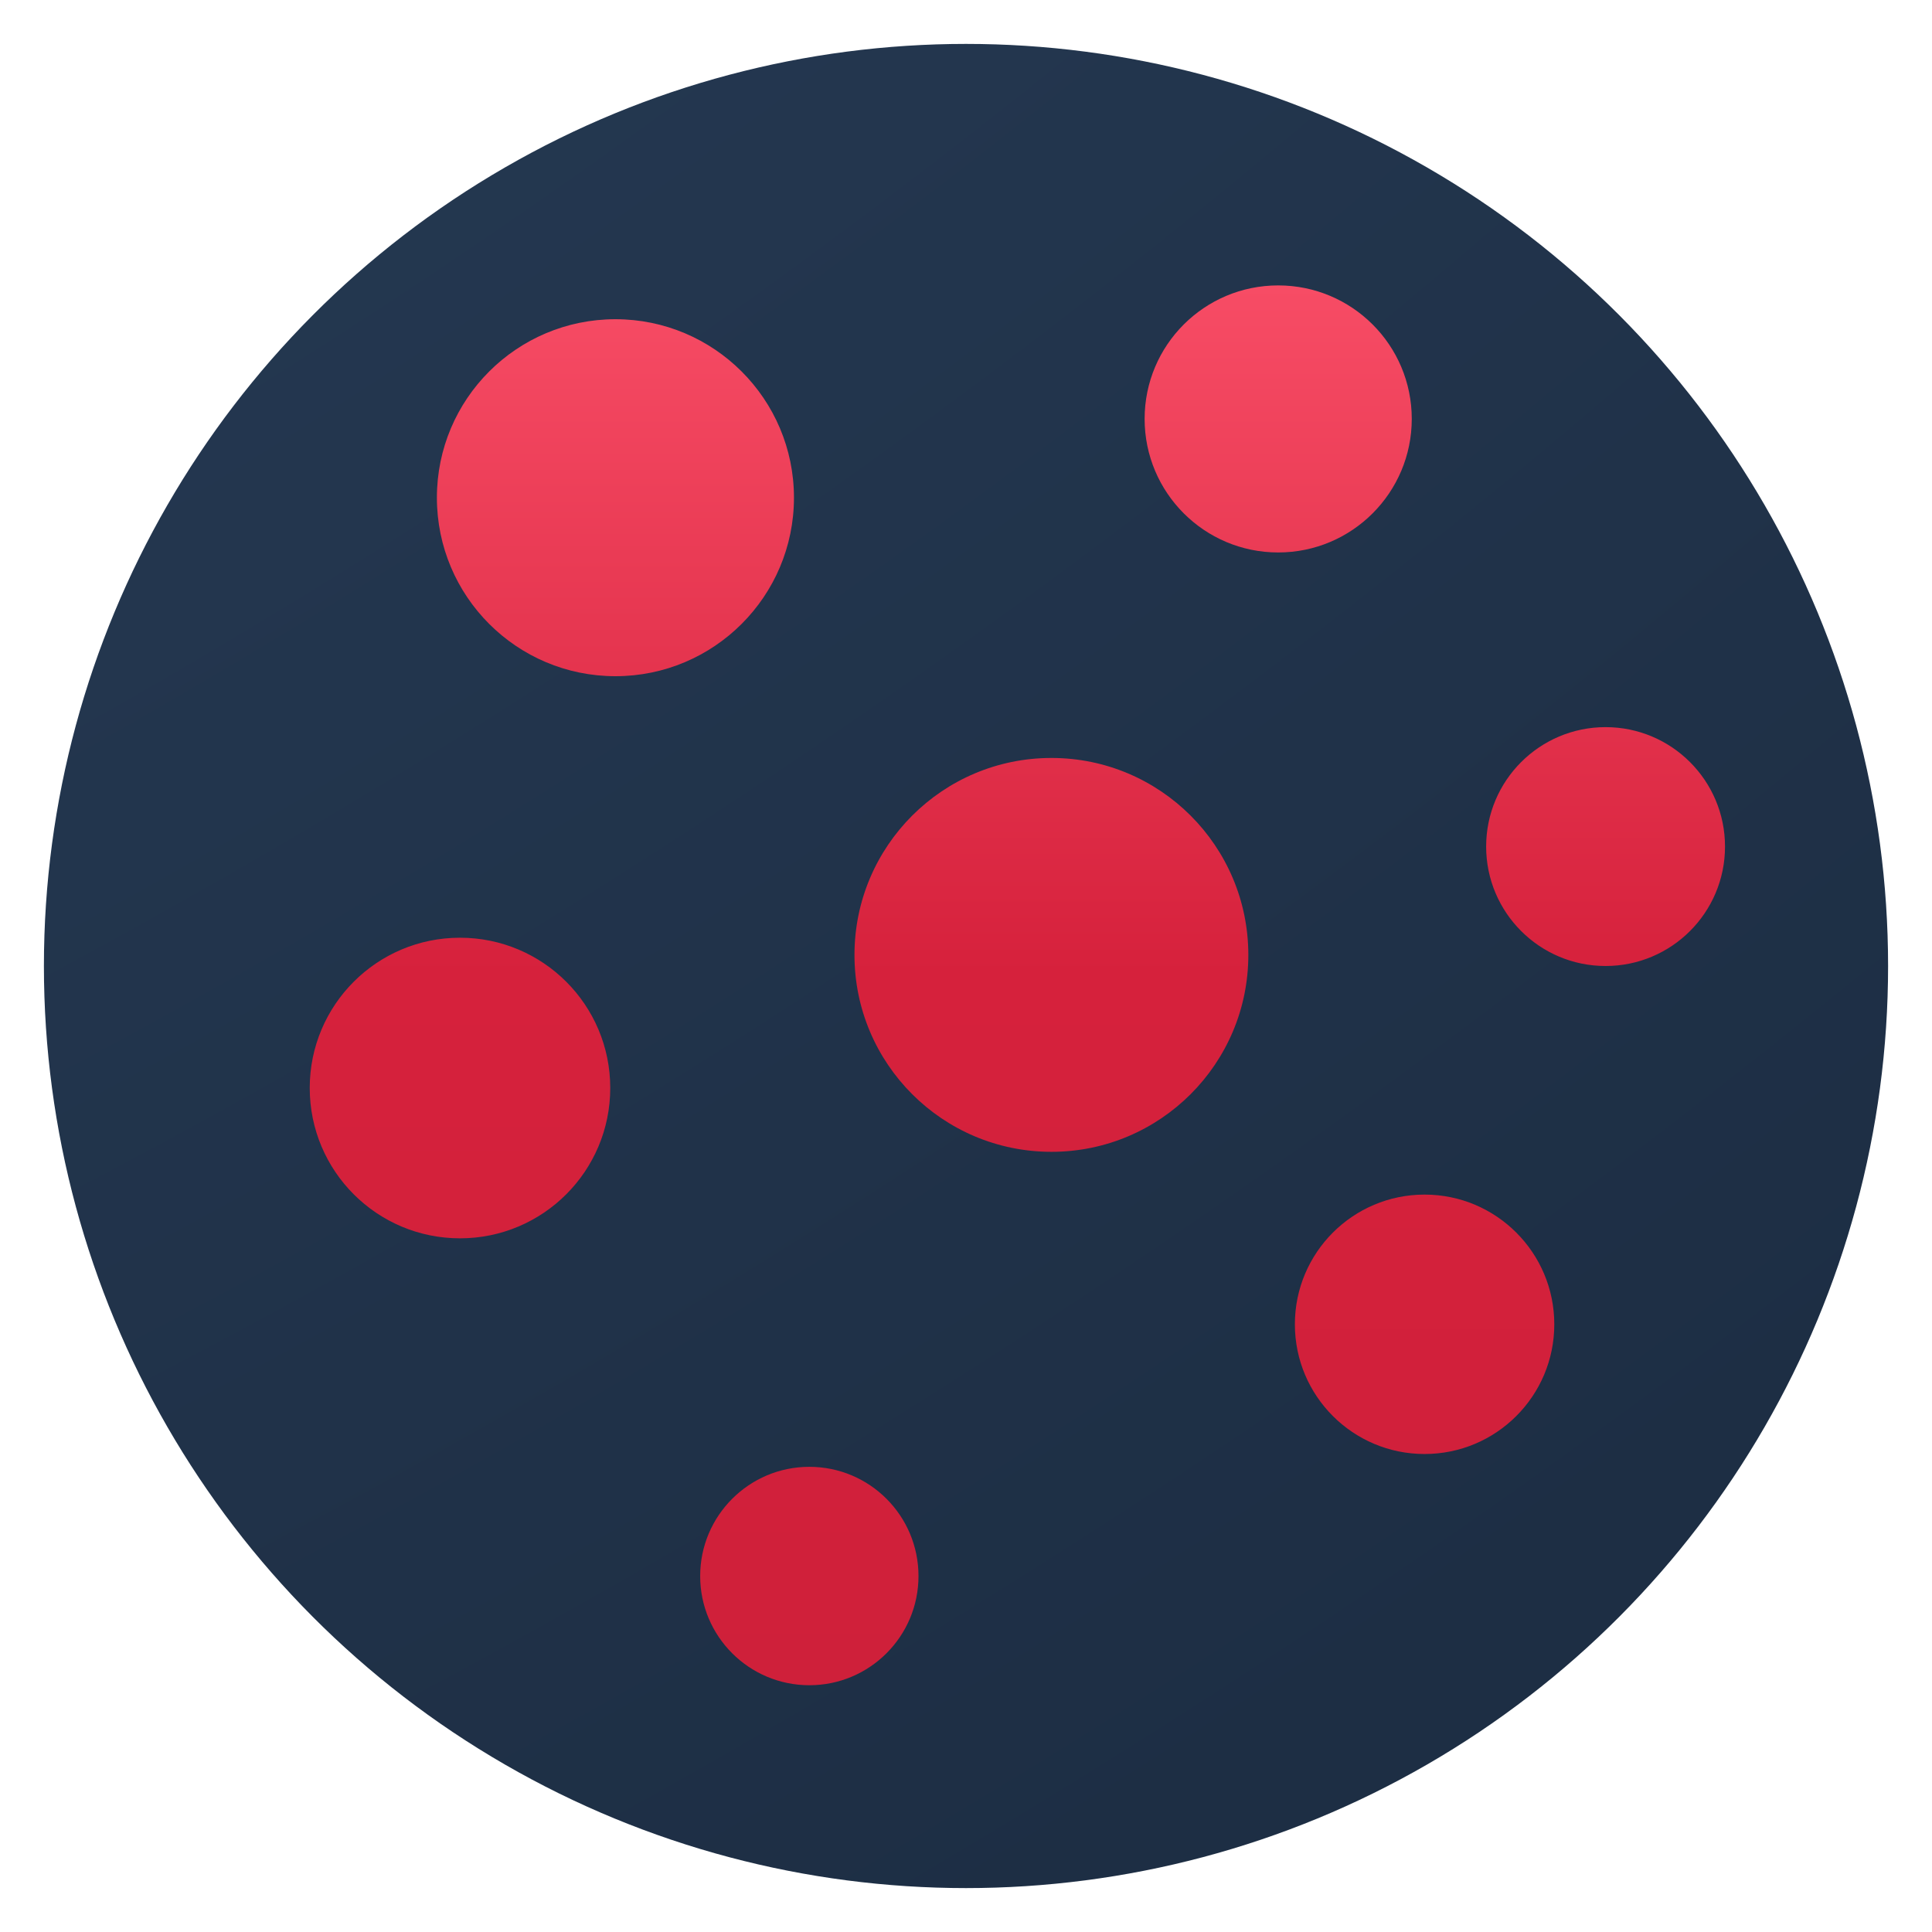
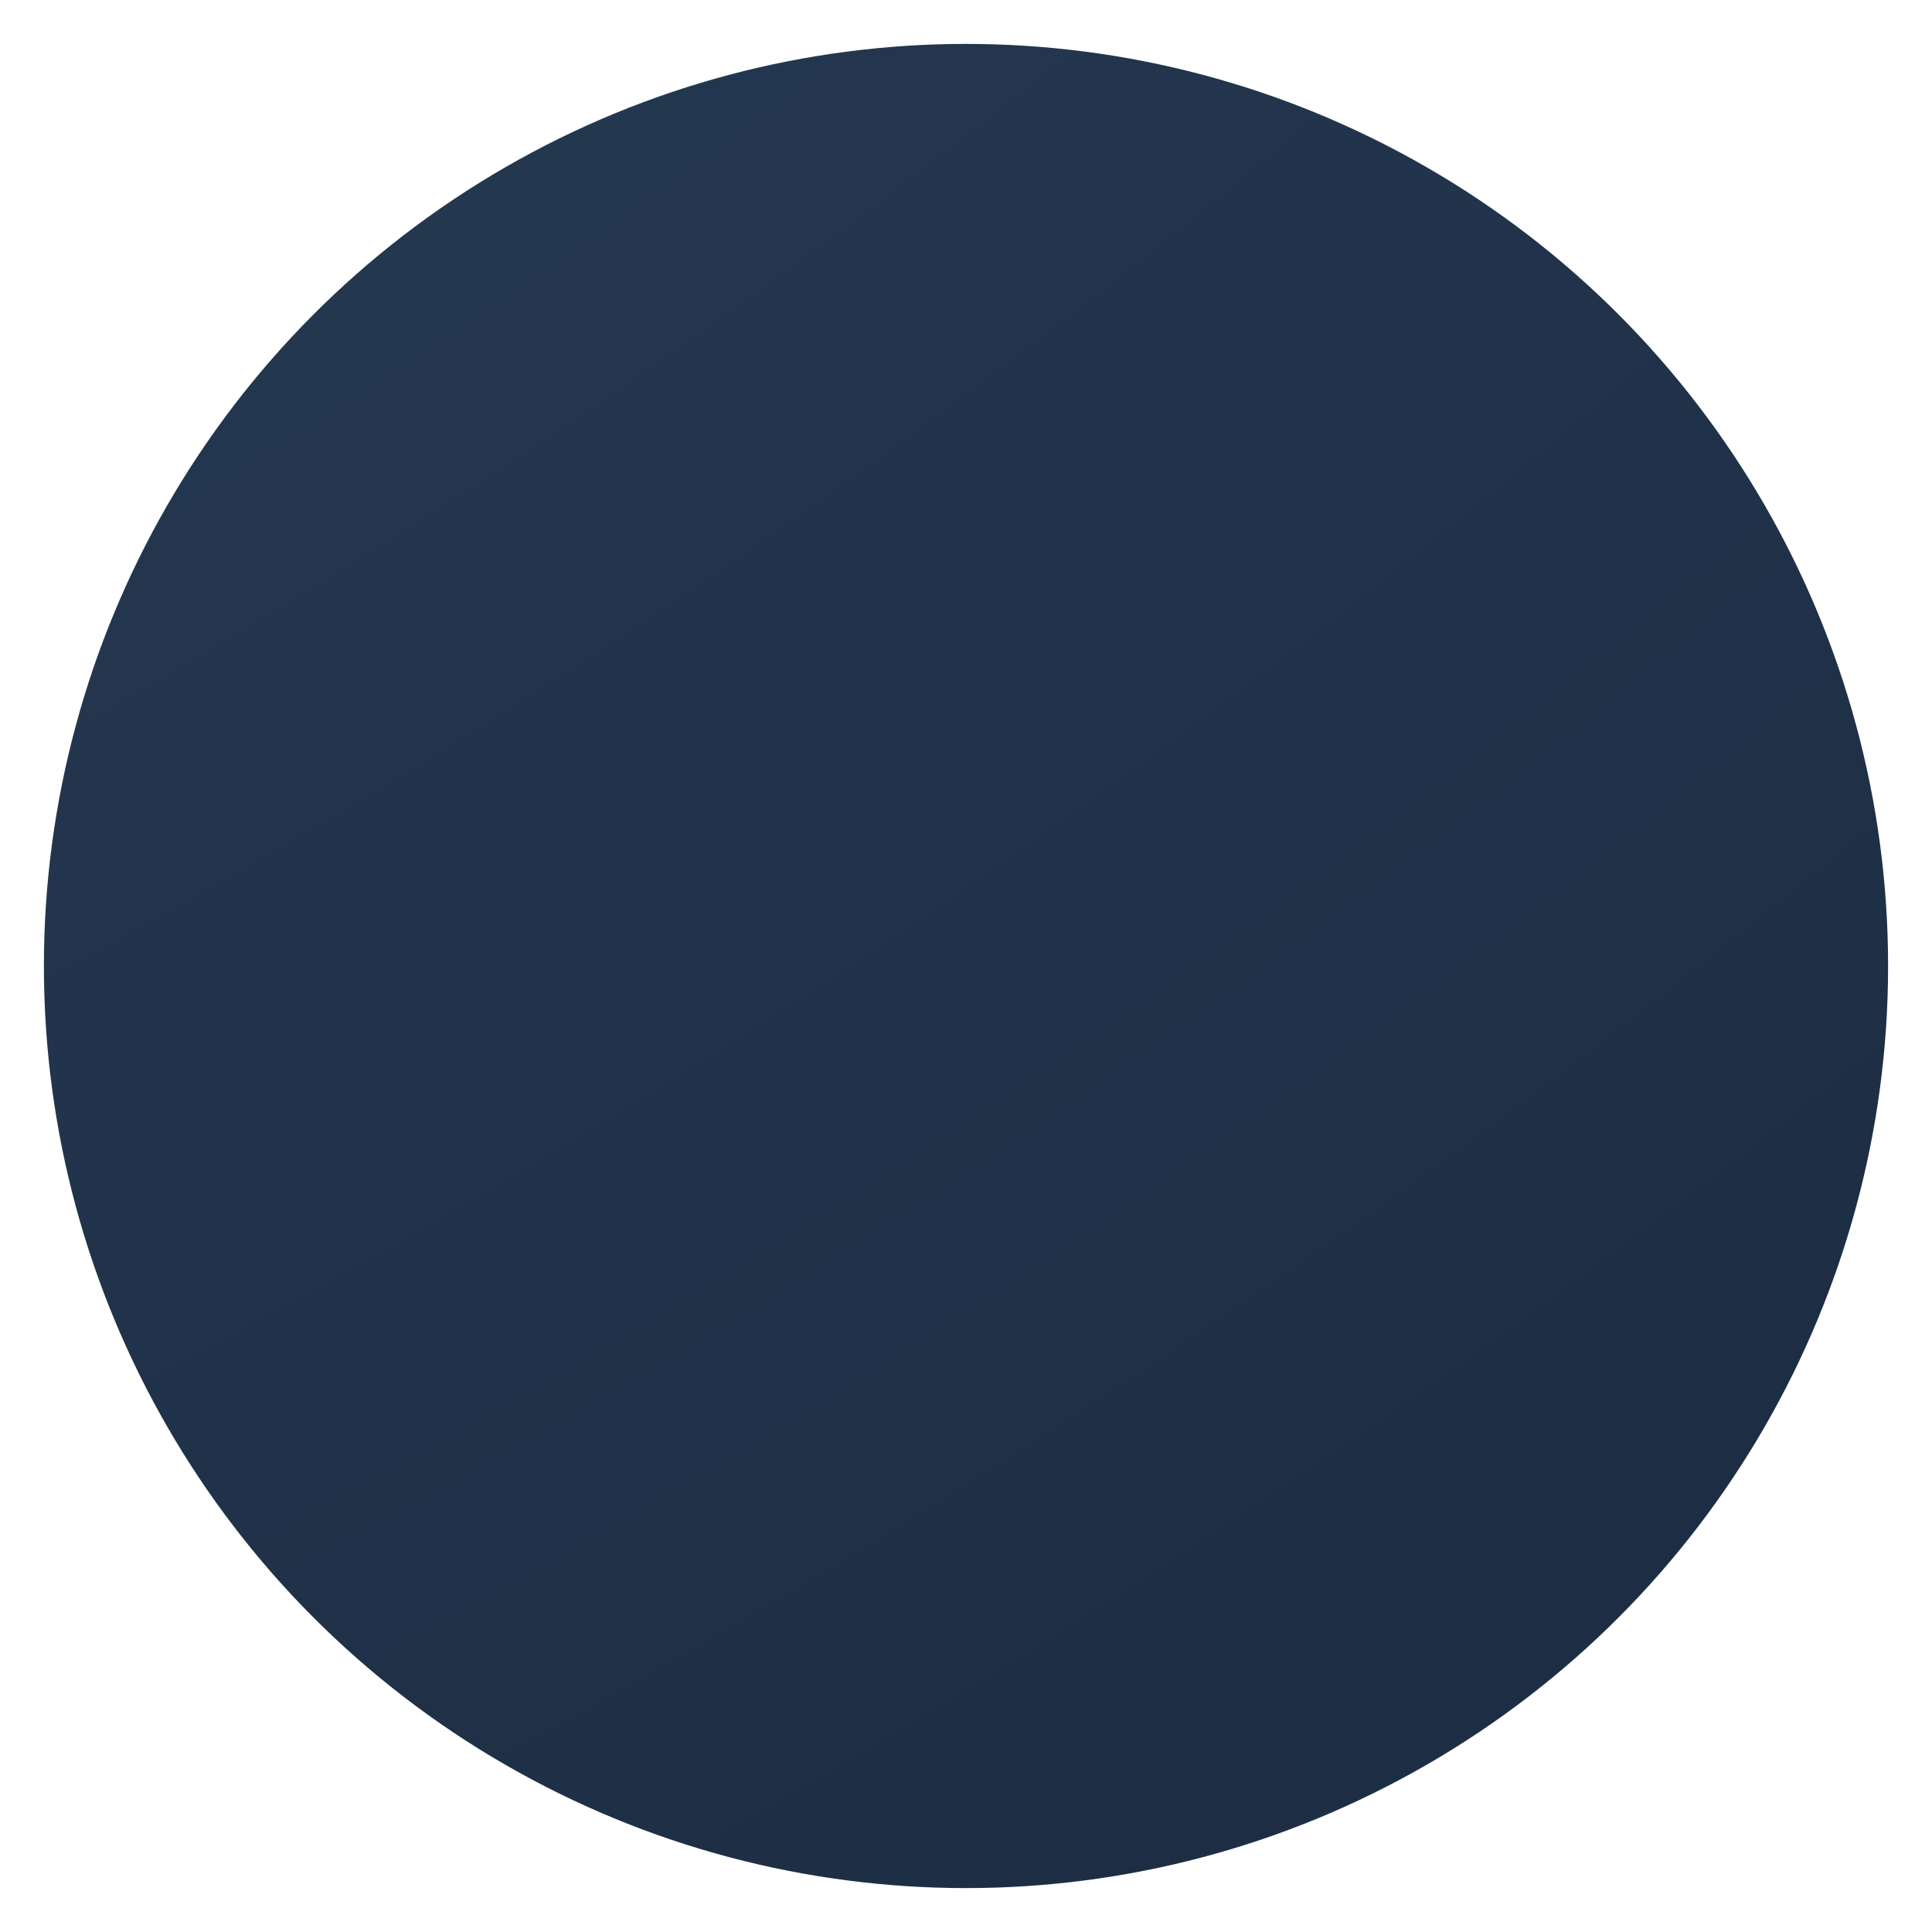
<svg xmlns="http://www.w3.org/2000/svg" width="22" height="22" viewBox="0 0 22 22" fill="none">
  <circle cx="11" cy="11" r="10.5" fill="url(#paint0_radial_6762_59995)" />
-   <path fill-rule="evenodd" clip-rule="evenodd" d="M16.076 4.77C16.076 5.61 15.395 6.291 14.555 6.291C13.715 6.291 13.034 5.61 13.034 4.77C13.034 3.93 13.715 3.25 14.555 3.25C15.395 3.25 16.076 3.93 16.076 4.77ZM19.643 9.64C19.643 10.391 19.034 11 18.283 11C17.532 11 16.923 10.391 16.923 9.64C16.923 8.889 17.532 8.28 18.283 8.28C19.034 8.28 19.643 8.889 19.643 9.64ZM16.222 16.557C17.038 16.557 17.699 15.896 17.699 15.08C17.699 14.265 17.038 13.603 16.222 13.603C15.406 13.603 14.745 14.265 14.745 15.08C14.745 15.896 15.406 16.557 16.222 16.557ZM14.215 10.874C14.215 12.112 13.211 13.116 11.973 13.116C10.734 13.116 9.73 12.112 9.73 10.874C9.73 9.635 10.734 8.631 11.973 8.631C13.211 8.631 14.215 9.635 14.215 10.874ZM9.216 19.19C9.903 19.19 10.459 18.633 10.459 17.947C10.459 17.26 9.903 16.703 9.216 16.703C8.53 16.703 7.973 17.26 7.973 17.947C7.973 18.633 8.53 19.19 9.216 19.19ZM6.949 12.389C6.949 13.335 6.183 14.101 5.238 14.101C4.293 14.101 3.527 13.335 3.527 12.389C3.527 11.444 4.293 10.678 5.238 10.678C6.183 10.678 6.949 11.444 6.949 12.389ZM7.008 7.7C8.13 7.7 9.041 6.79 9.041 5.667C9.041 4.545 8.13 3.635 7.008 3.635C5.885 3.635 4.975 4.545 4.975 5.667C4.975 6.79 5.885 7.7 7.008 7.7Z" fill="url(#paint1_linear_6762_59995)" />
  <defs>
    <radialGradient id="paint0_radial_6762_59995" cx="0" cy="0" r="1" gradientUnits="userSpaceOnUse" gradientTransform="translate(-35.69 -56.888) rotate(59.248) scale(91.213 107.358)">
      <stop stop-color="#3D597B" />
      <stop offset="1" stop-color="#1D2E44" />
    </radialGradient>
    <linearGradient id="paint1_linear_6762_59995" x1="11.585" y1="3.25" x2="11.585" y2="19.19" gradientUnits="userSpaceOnUse">
      <stop stop-color="#F74C65" />
      <stop offset="0.492" stop-color="#D6213C" />
      <stop offset="1" stop-color="#CF203A" />
    </linearGradient>
  </defs>
</svg>